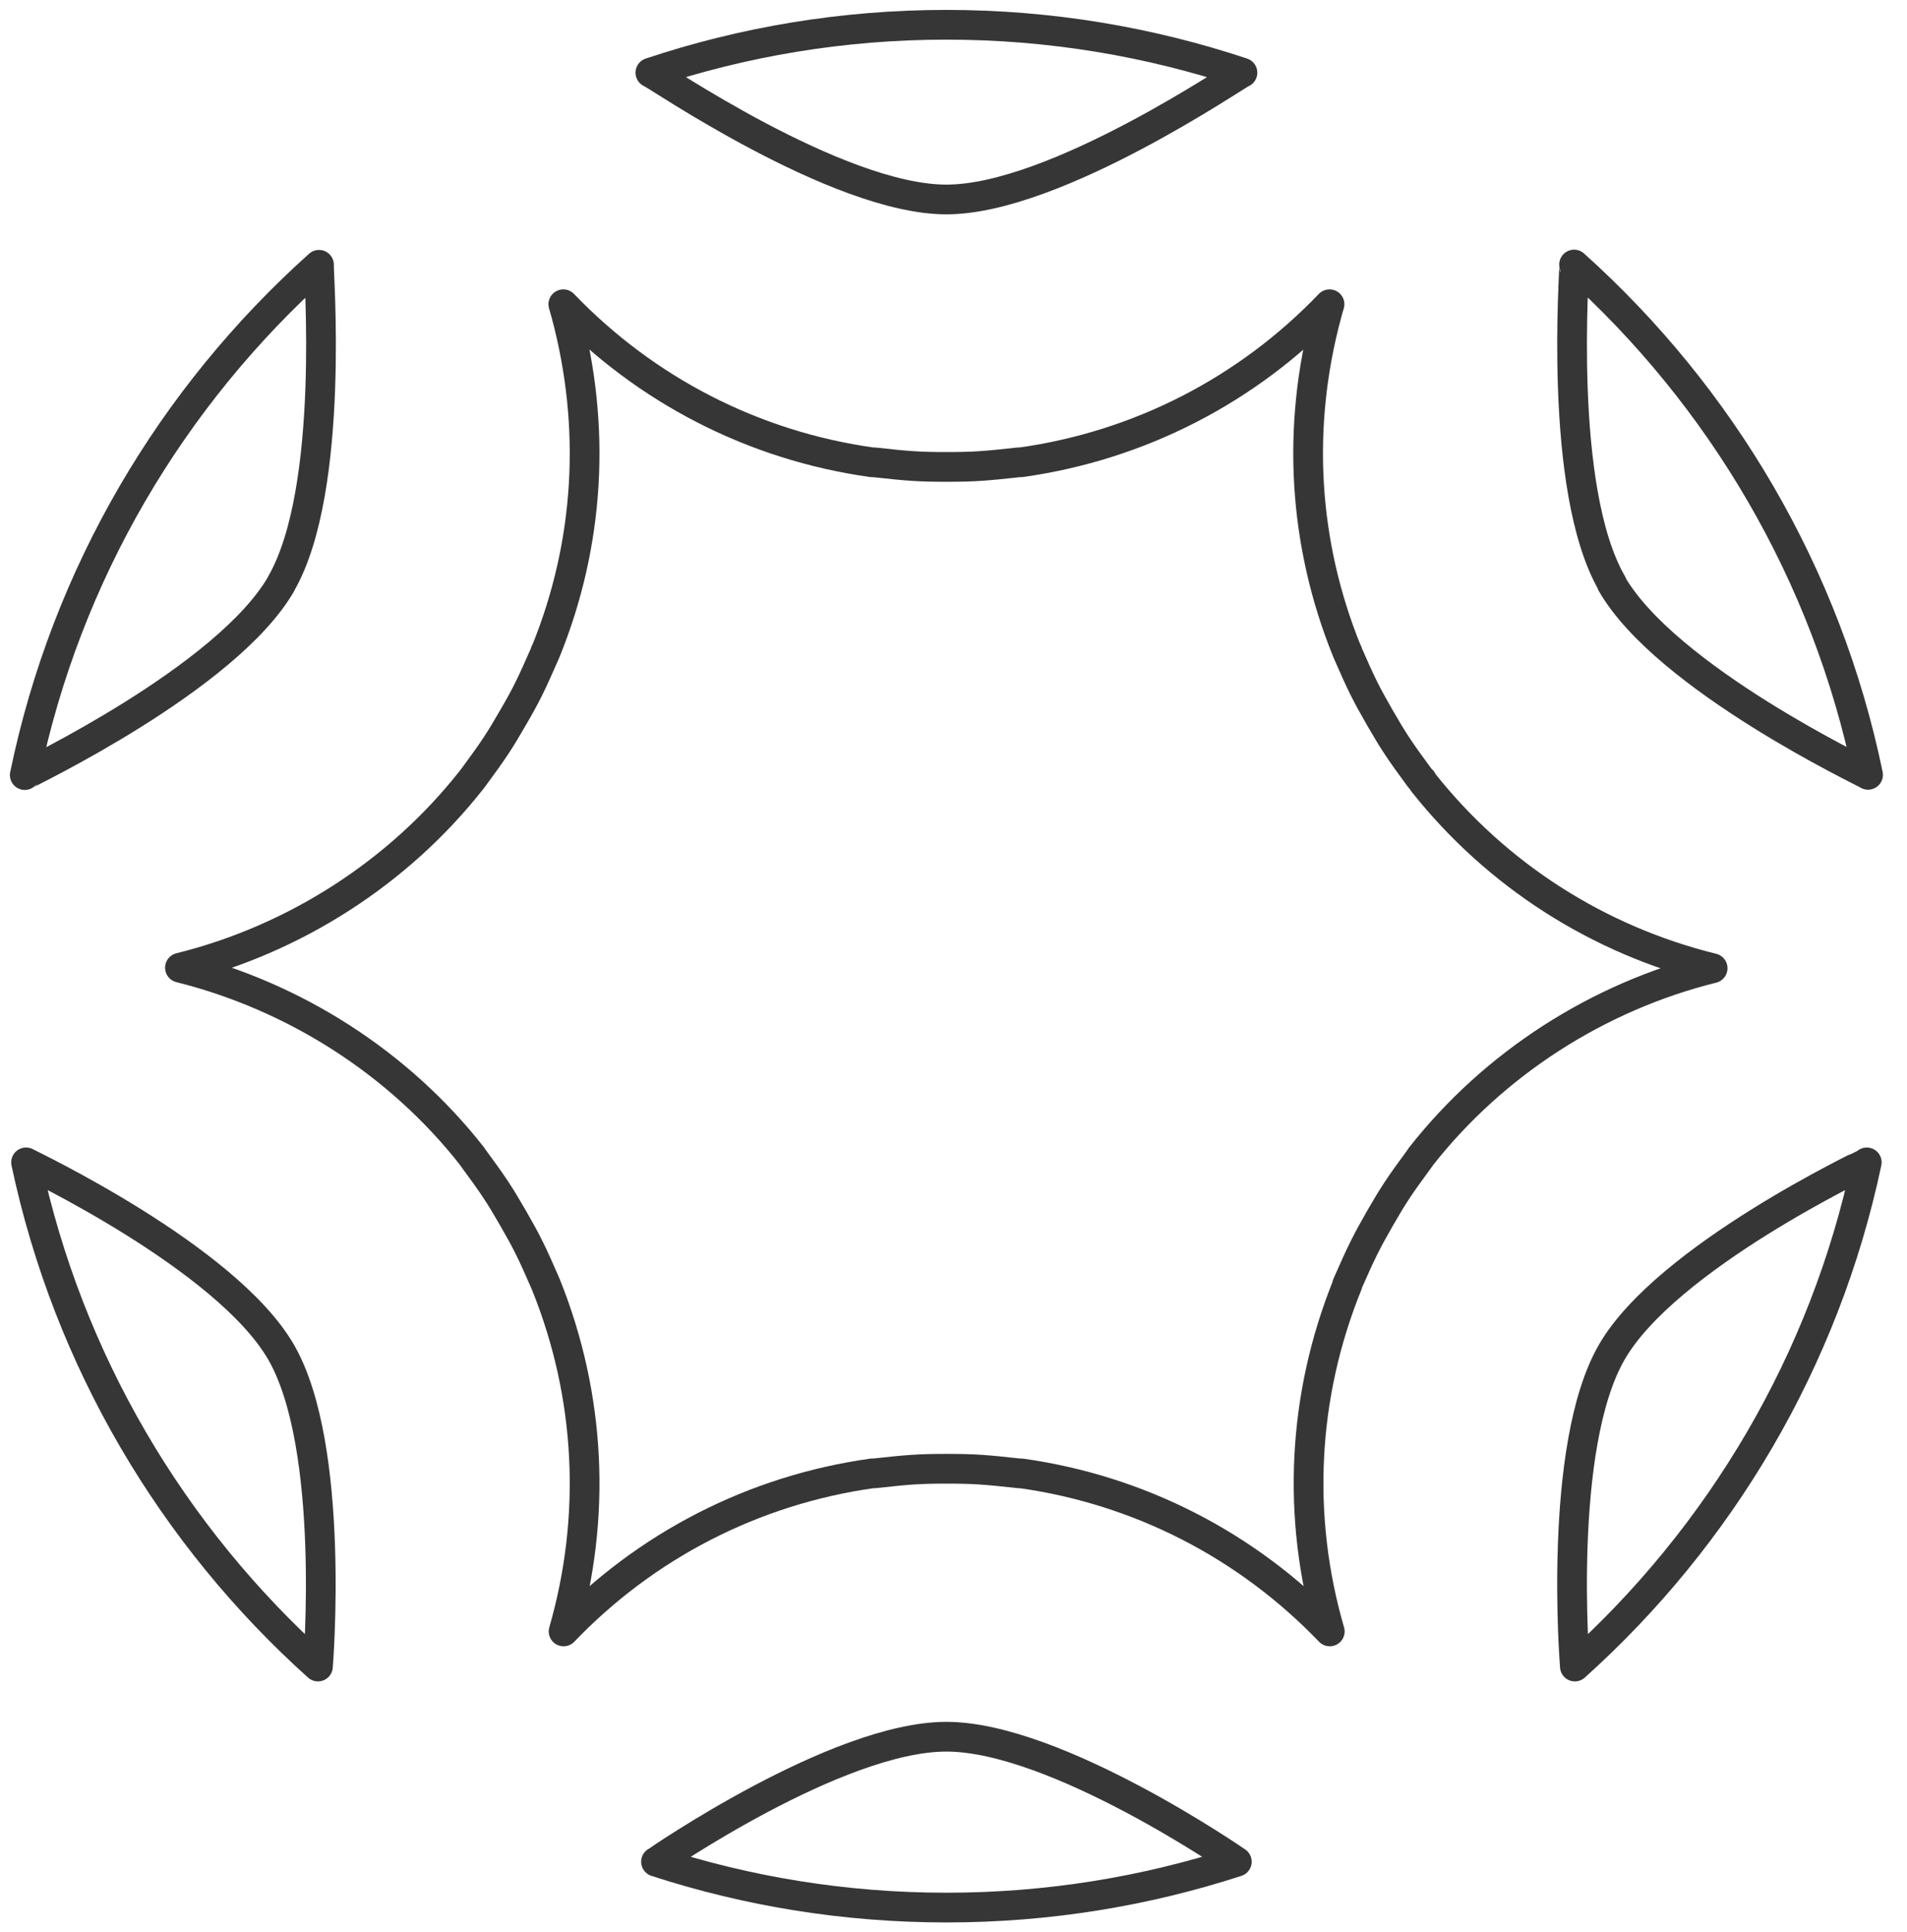
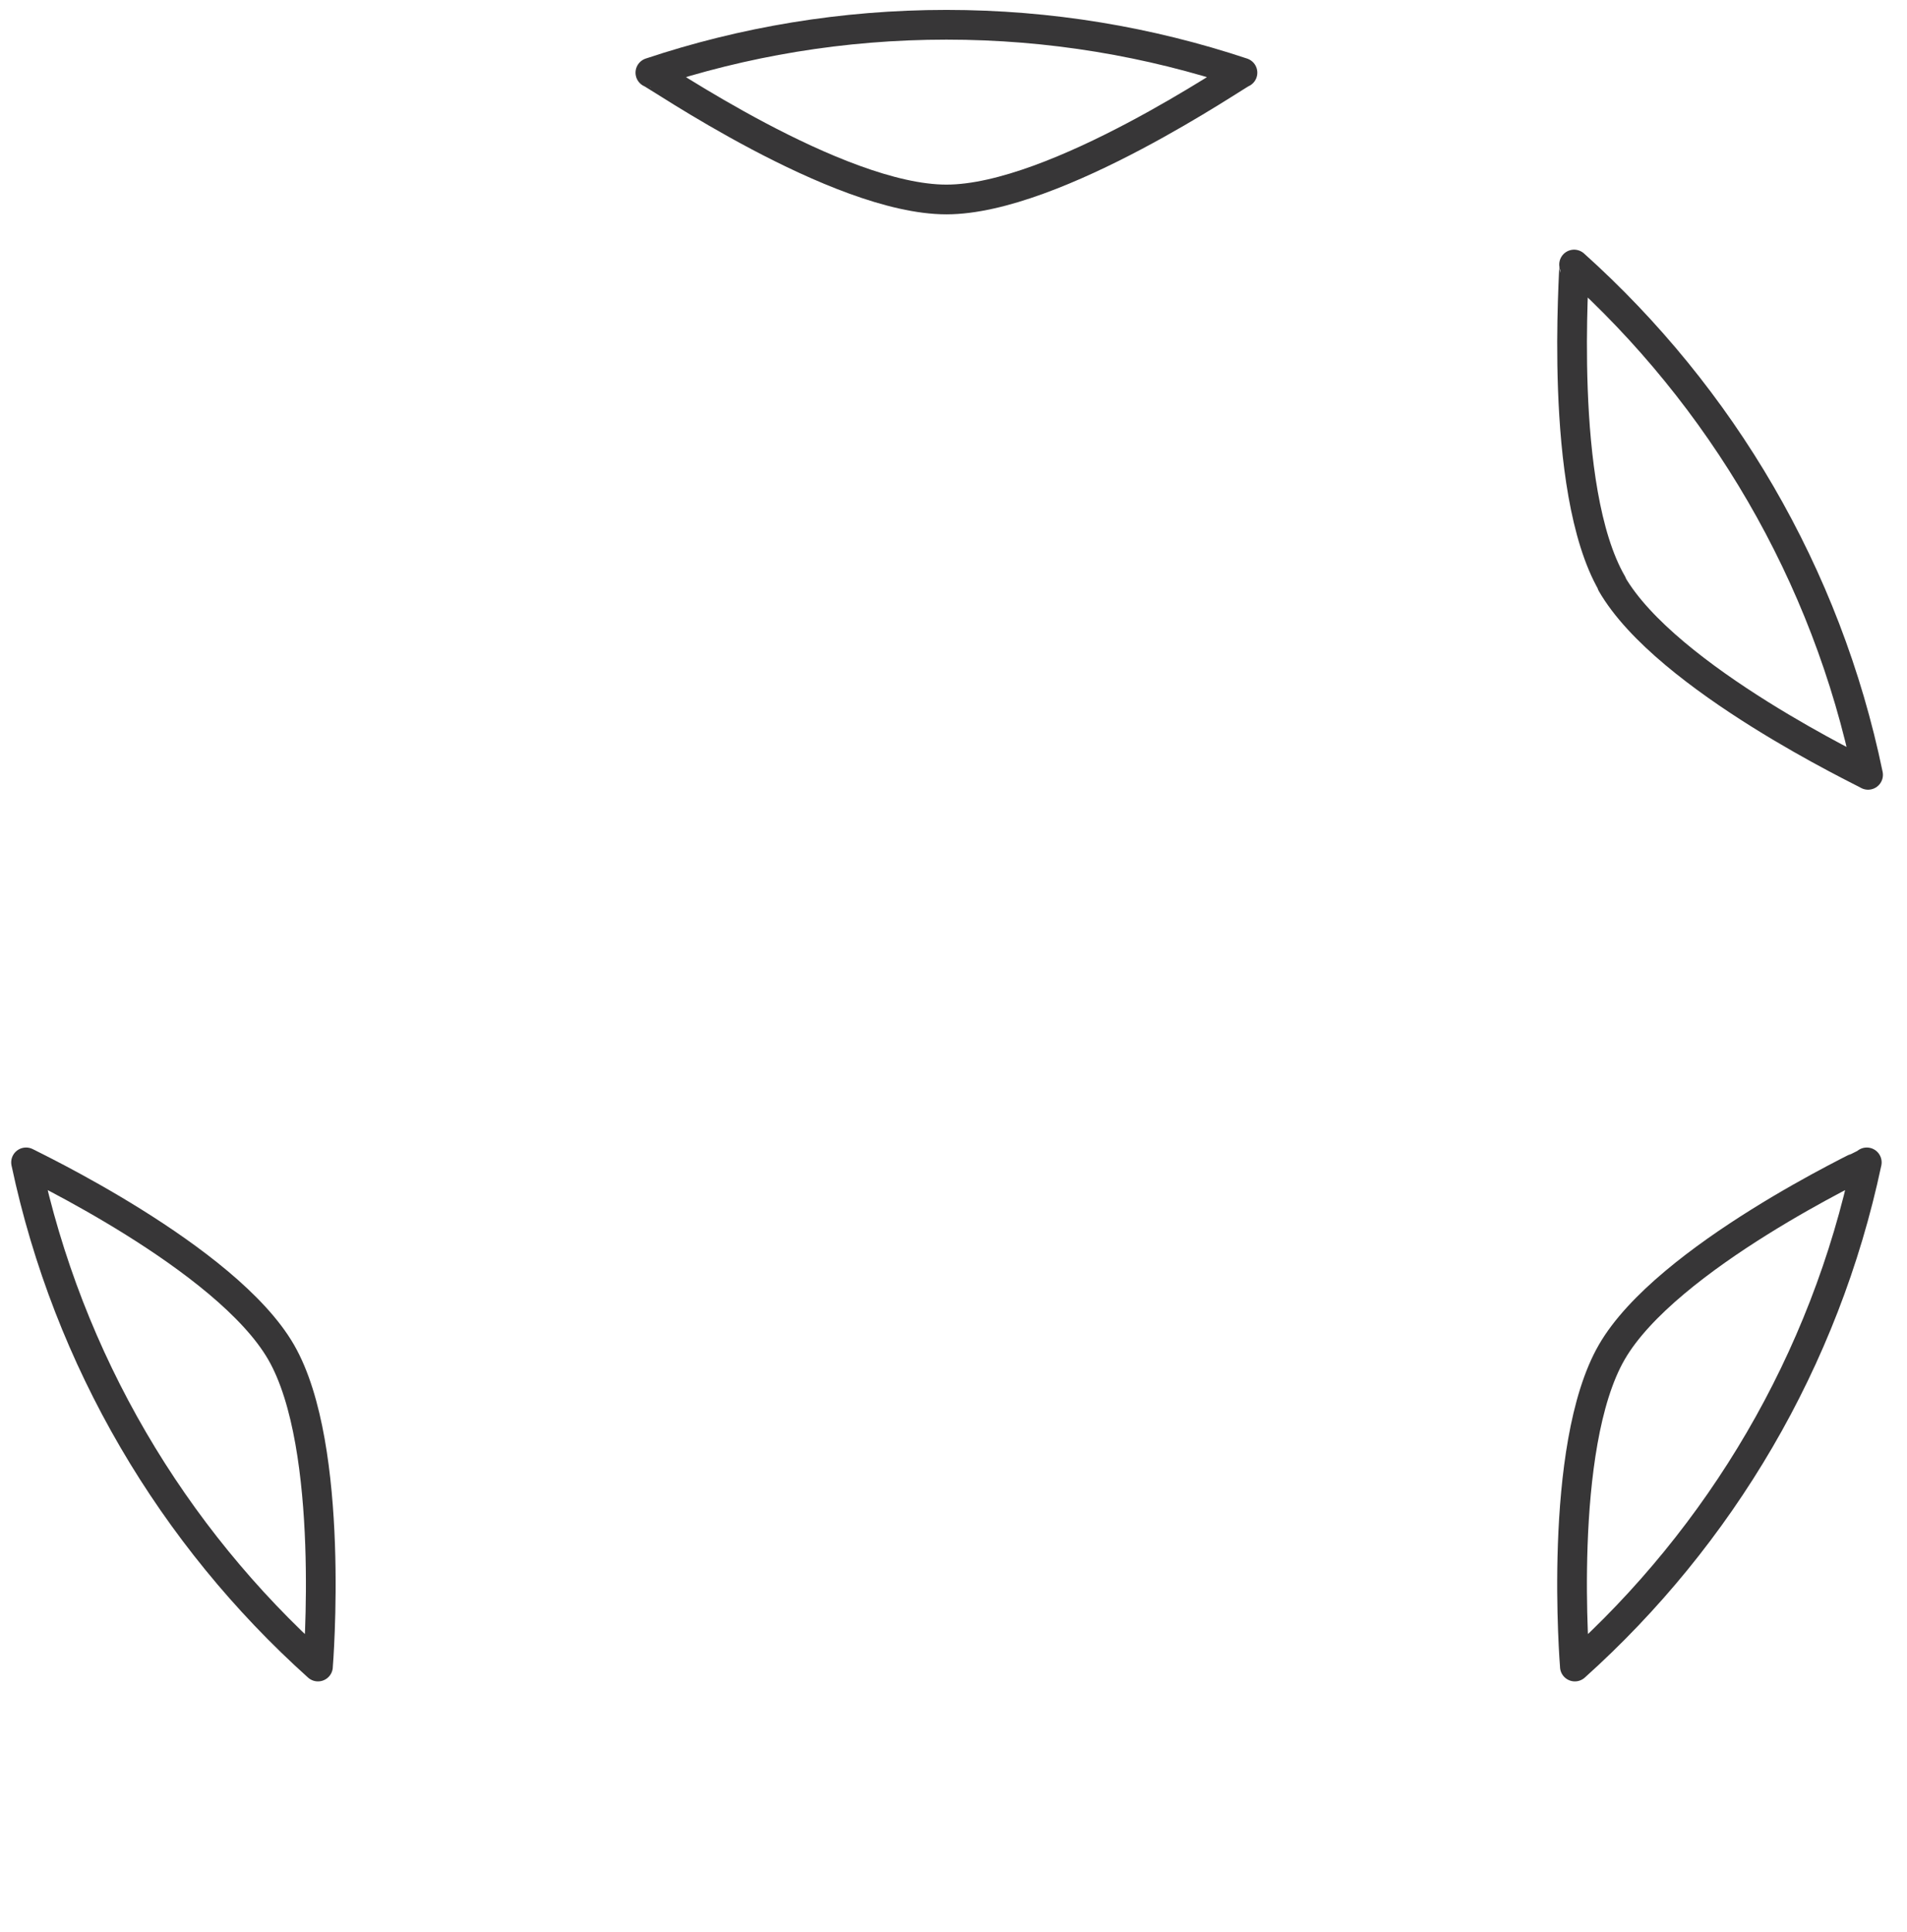
<svg xmlns="http://www.w3.org/2000/svg" width="77" height="78" viewBox="0 0 77 78" fill="none">
  <path d="M65.078 23.562C67.291 27.398 75.366 31.214 75.428 31.276C73.753 23.169 69.493 16.004 63.558 10.678C63.599 10.782 62.875 19.726 65.088 23.552L65.078 23.562Z" stroke="#373637" stroke-width="1.2" stroke-linejoin="round" />
  <path d="M11.351 54.582C9.138 50.746 1.103 46.962 1.052 46.92C2.748 54.924 6.966 61.996 12.839 67.27C12.839 67.228 13.563 58.419 11.351 54.582Z" stroke="#373637" stroke-width="1.2" stroke-linejoin="round" />
-   <path d="M11.351 23.562C13.563 19.726 12.839 10.782 12.881 10.689C6.935 16.014 2.675 23.169 1 31.286C1.062 31.224 9.138 27.398 11.351 23.573V23.562Z" stroke="#373637" stroke-width="1.2" stroke-linejoin="round" />
-   <path d="M54.386 51.873C54.386 51.873 54.407 51.842 54.407 51.822C54.975 50.529 55.172 50.136 55.71 49.195C56.258 48.244 56.495 47.882 57.333 46.745C57.333 46.734 57.354 46.724 57.354 46.714C57.354 46.703 57.364 46.693 57.374 46.683C60.321 42.929 64.53 40.23 69.152 39.083C64.54 37.945 60.445 35.34 57.467 31.586C57.447 31.555 57.426 31.524 57.416 31.493C57.385 31.472 57.354 31.441 57.333 31.41C56.495 30.273 56.258 29.911 55.71 28.96C55.162 28.008 54.965 27.615 54.407 26.333C54.407 26.333 54.407 26.323 54.407 26.312C54.407 26.302 54.396 26.292 54.386 26.282C52.628 21.949 52.339 17.244 53.569 12.684C53.6 12.55 53.642 12.415 53.683 12.281C50.364 15.745 46.011 17.989 41.223 18.661C41.202 18.661 41.192 18.661 41.171 18.661C41.161 18.661 41.151 18.661 41.14 18.661C39.744 18.816 39.3 18.847 38.214 18.847C37.128 18.847 36.684 18.816 35.288 18.661C35.278 18.661 35.267 18.661 35.257 18.661C35.236 18.661 35.226 18.661 35.205 18.661C30.418 17.989 26.075 15.745 22.745 12.281C22.787 12.415 22.818 12.55 22.859 12.684C24.079 17.244 23.8 21.949 22.042 26.282C22.042 26.292 22.032 26.302 22.021 26.312C22.021 26.312 22.021 26.323 22.021 26.333C21.453 27.626 21.267 28.019 20.719 28.96C20.171 29.911 19.933 30.273 19.095 31.41L19.075 31.431C19.075 31.441 19.064 31.452 19.054 31.462C16.107 35.215 11.899 37.914 7.266 39.062C11.899 40.22 16.107 42.908 19.054 46.662C19.054 46.662 19.064 46.683 19.075 46.693C19.075 46.693 19.095 46.714 19.095 46.724C19.933 47.861 20.171 48.223 20.719 49.175C21.267 50.126 21.463 50.519 22.021 51.801C22.021 51.822 22.042 51.832 22.042 51.853C23.852 56.34 24.09 61.231 22.756 65.853C26.075 62.389 30.428 60.145 35.215 59.473C35.236 59.473 35.246 59.473 35.267 59.473C35.278 59.473 35.288 59.473 35.298 59.473C36.694 59.318 37.139 59.287 38.224 59.287C39.31 59.287 39.755 59.318 41.151 59.473C41.161 59.473 41.171 59.473 41.182 59.473C41.202 59.473 41.213 59.473 41.233 59.473C46.021 60.145 50.364 62.389 53.693 65.853C52.349 61.231 52.587 56.34 54.407 51.853L54.386 51.873Z" stroke="#373637" stroke-width="1.2" stroke-linejoin="round" />
-   <path d="M38.214 70.103C33.788 70.103 26.53 75.128 26.488 75.149C30.18 76.349 34.119 77 38.214 77C42.309 77 46.248 76.349 49.94 75.149C49.909 75.128 42.64 70.103 38.214 70.103Z" stroke="#373637" stroke-width="1.2" stroke-linejoin="round" />
  <path d="M65.078 54.582C62.865 58.419 63.589 67.228 63.589 67.27C69.462 61.996 73.681 54.924 75.376 46.92C75.325 46.962 67.291 50.746 65.078 54.582Z" stroke="#373637" stroke-width="1.2" stroke-linejoin="round" />
  <path d="M38.214 8.052C42.639 8.052 50.053 2.934 50.167 2.934C46.403 1.682 42.391 1 38.214 1C34.036 1 30.014 1.682 26.261 2.934C26.385 2.934 33.788 8.052 38.214 8.052Z" stroke="#373637" stroke-width="1.2" stroke-linejoin="round" />
</svg>